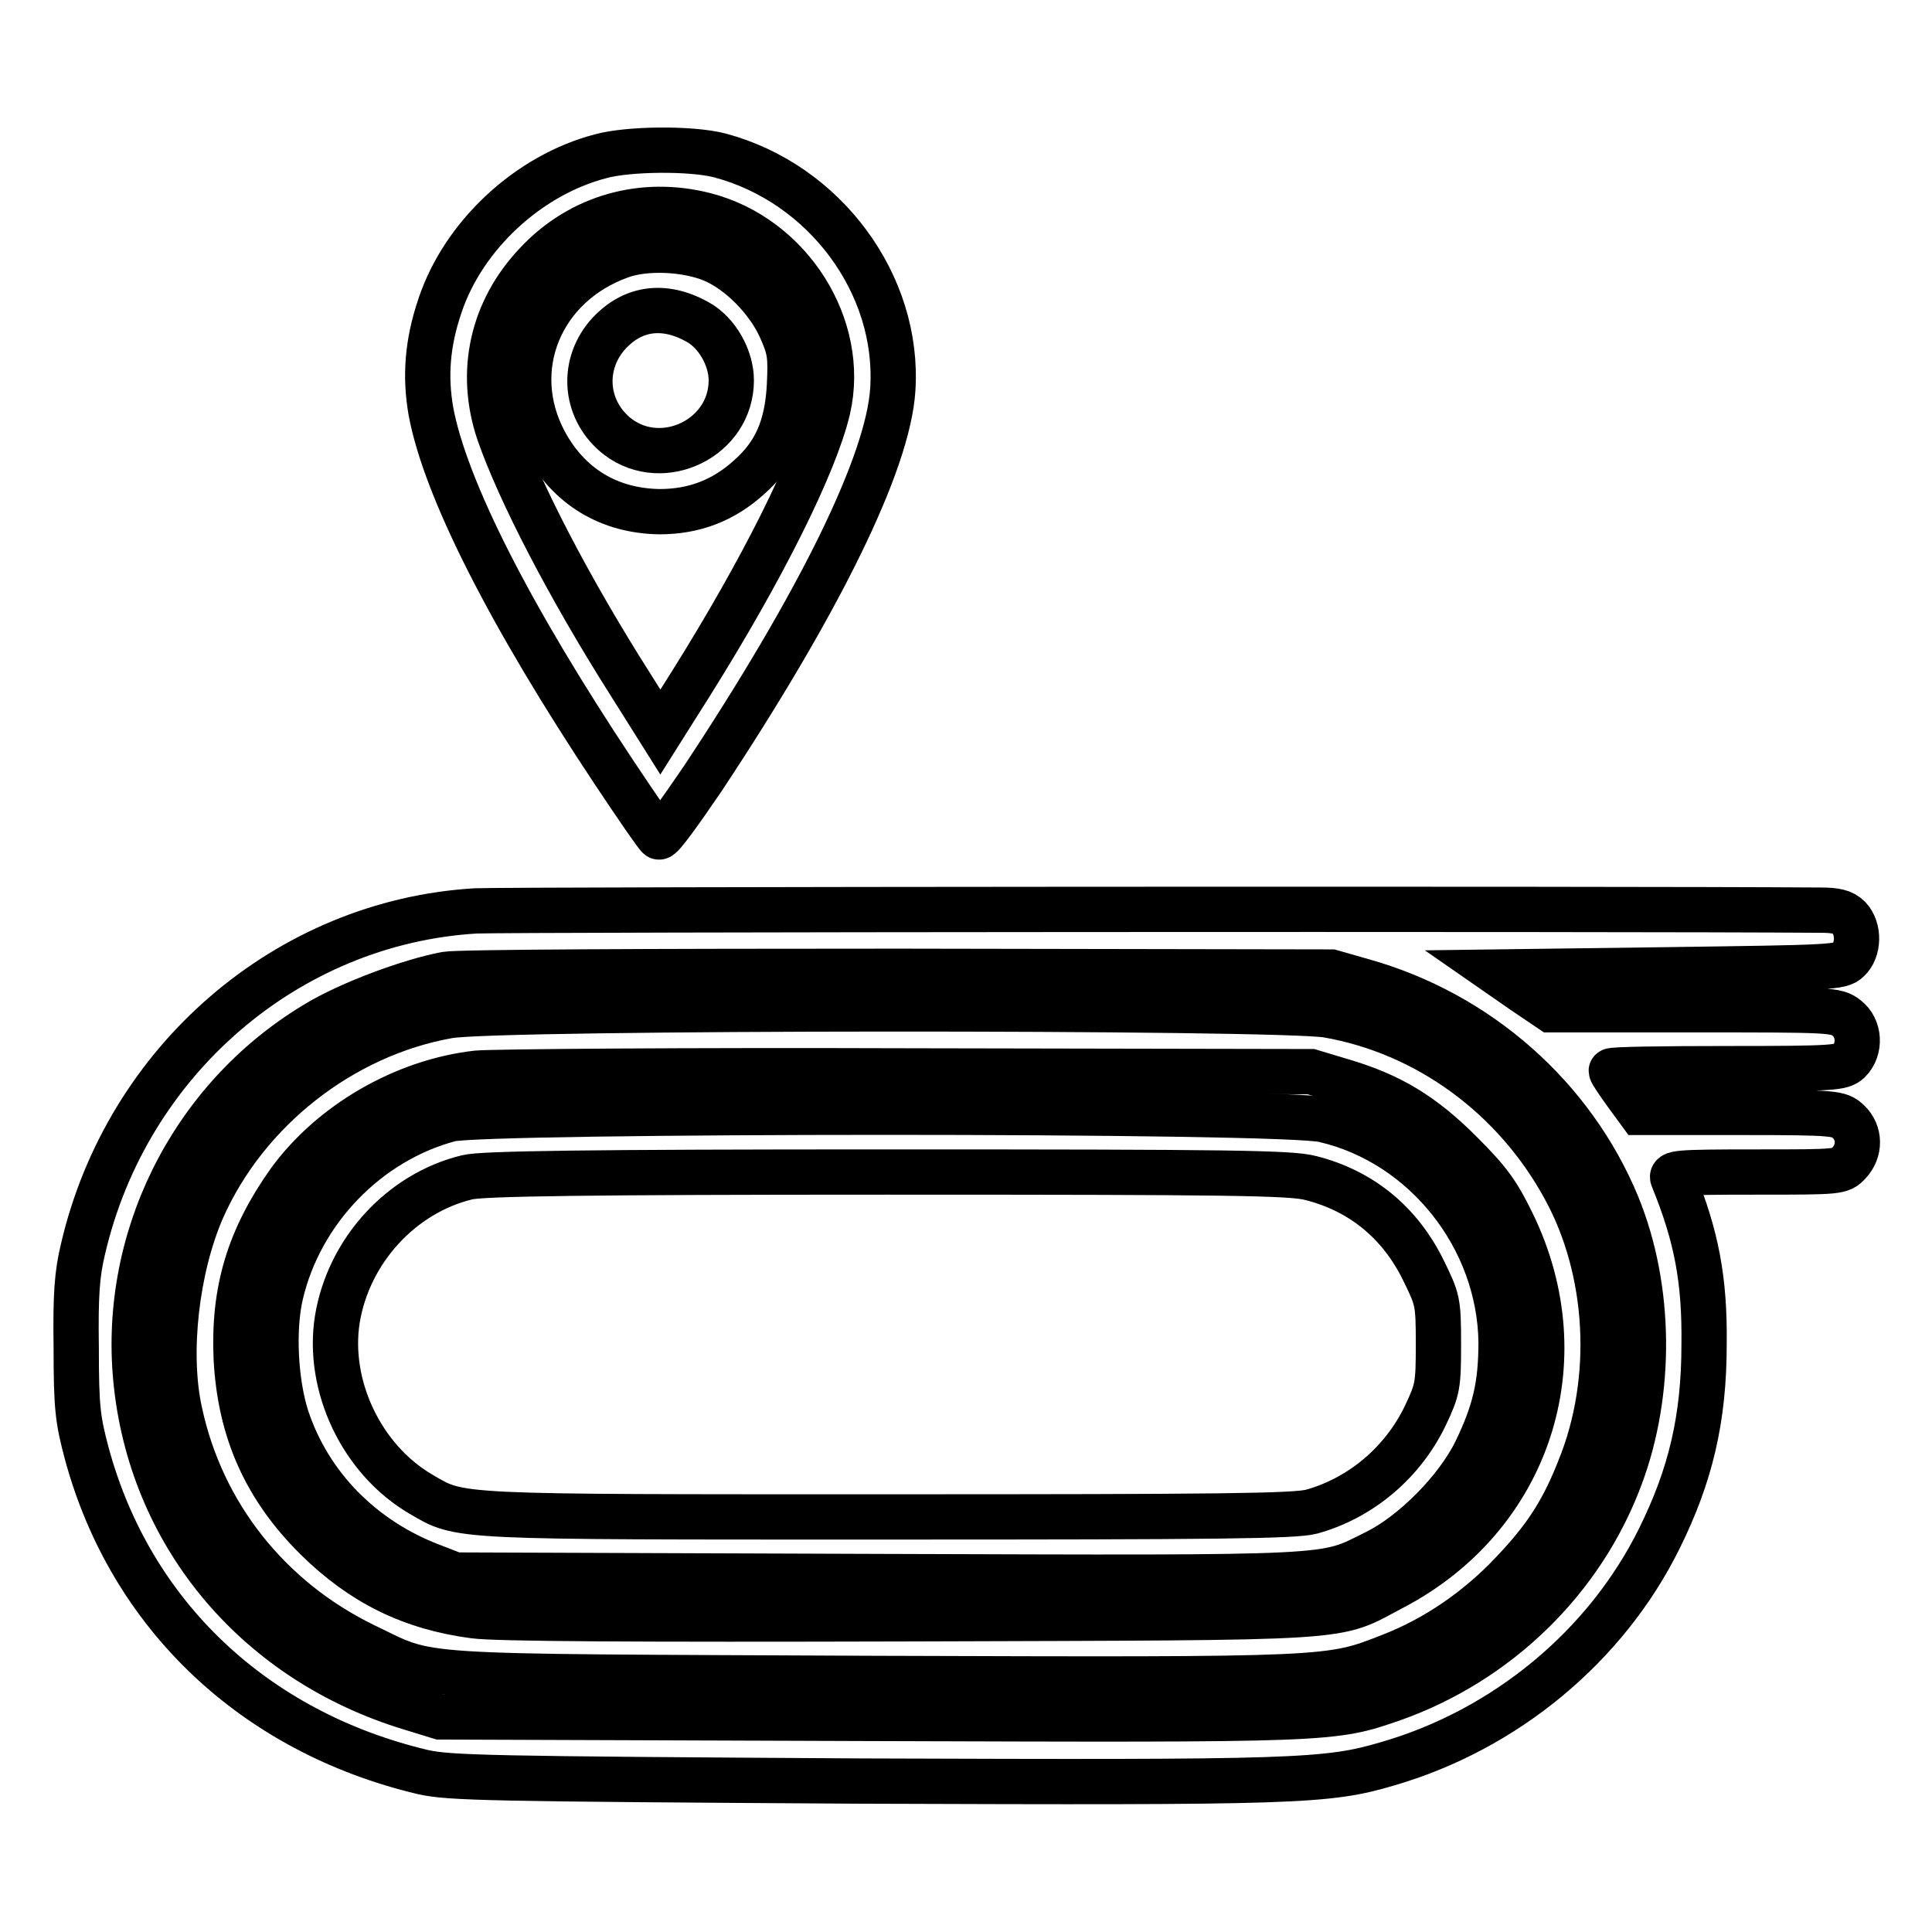
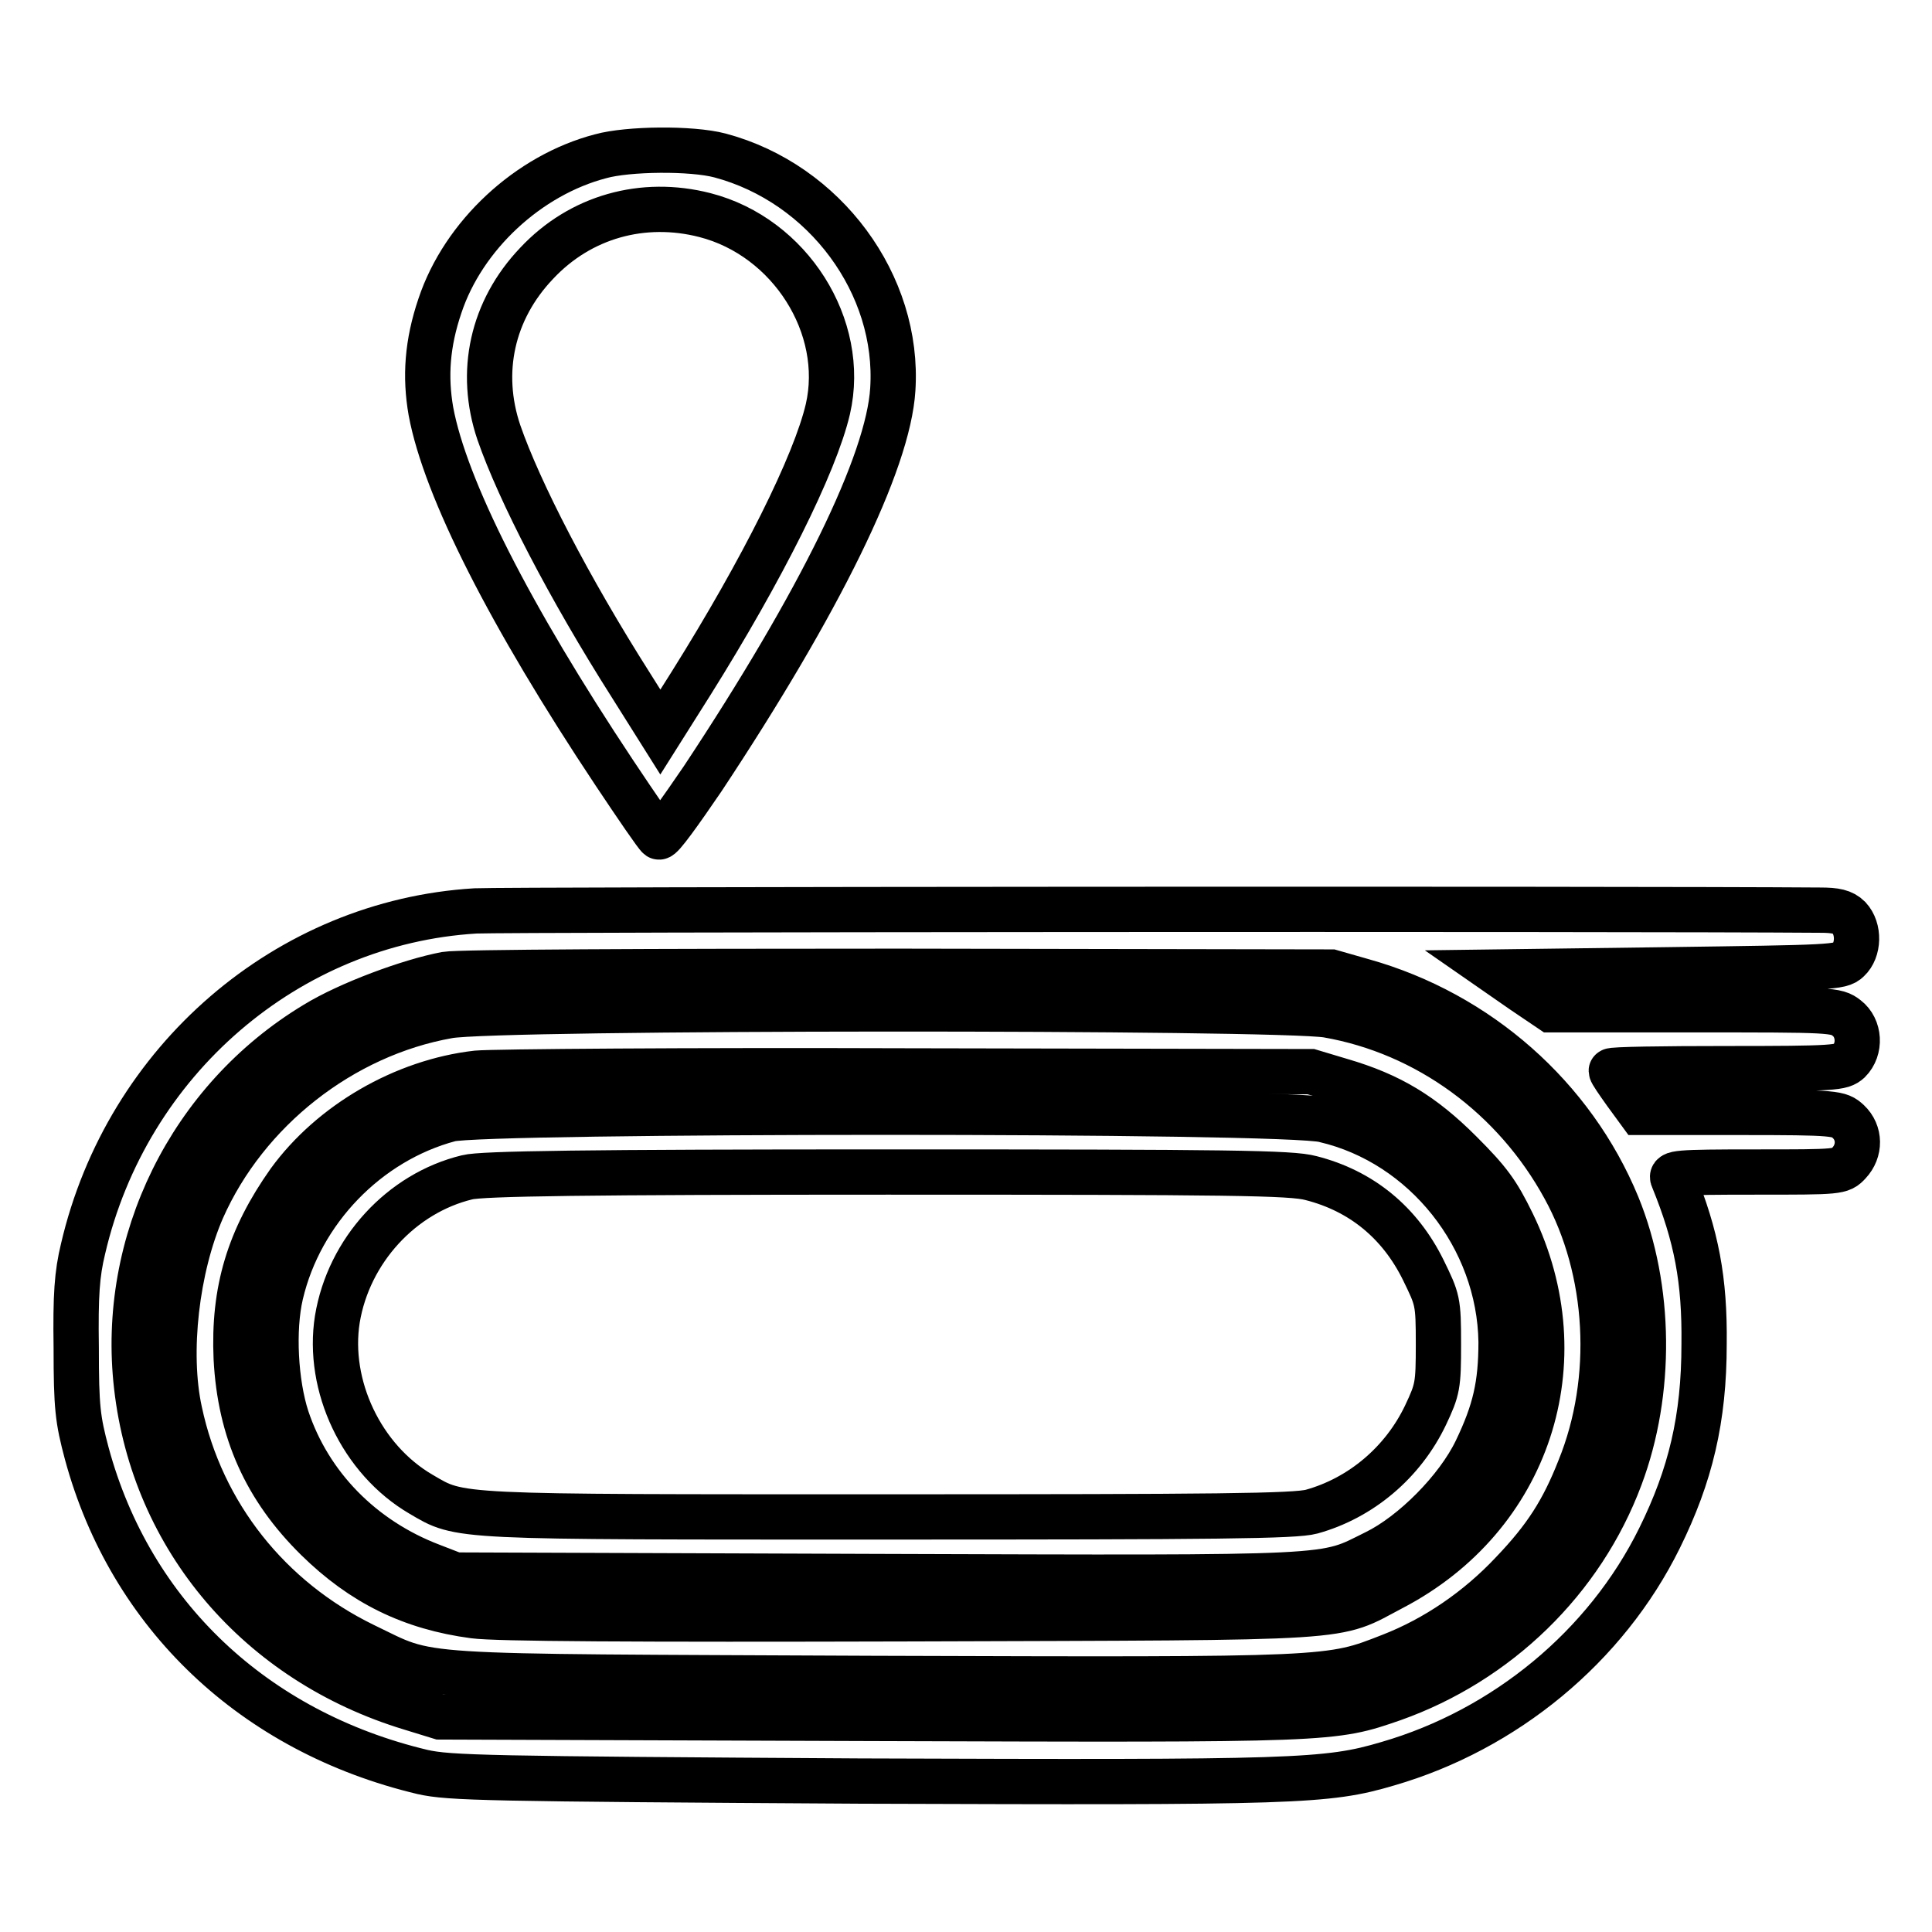
<svg xmlns="http://www.w3.org/2000/svg" version="1.1" x="0px" y="0px" viewBox="0 0 256 256" enable-background="new 0 0 256 256" xml:space="preserve">
  <g>
    <g>
      <g>
        <path stroke-width="6" fill-opacity="0" stroke="#000000" d="M79.6,20.7C70,23.2,61.4,31.2,58.3,40.5c-1.7,5-2,9.4-1.2,14c1.9,10.2,10.4,27,24.3,47.9c3,4.5,5.6,8.3,5.9,8.5c0.3,0.2,2.8-3.3,5.8-7.7c15.5-23.4,24.6-41.9,25.2-51.6c0.9-13.9-9-27.3-22.9-31C91.6,19.6,83.2,19.7,79.6,20.7z M93.4,28.5c11.3,2.9,18.8,14.8,16.3,25.7c-1.7,7.3-8.7,21.3-18.1,36.3l-4.1,6.5l-3.9-6.2c-8.2-12.9-14.8-25.7-17.5-33.5c-2.7-8-0.9-16.2,5-22.4C76.9,28.7,85.2,26.4,93.4,28.5z" />
-         <path stroke-width="6" fill-opacity="0" stroke="#000000" d="M82.3,33.9c-10.7,3.8-15.3,15-10.1,24.7c3.2,5.9,8.5,9.1,15.2,9.2c4.6,0,8.5-1.5,11.9-4.6c3.5-3.1,5-6.7,5.3-12c0.2-4.1,0.1-4.9-1.2-7.8c-1.7-3.7-5.4-7.5-9-9C91,33,85.7,32.7,82.3,33.9z M92.5,42.7c2.5,1.4,4.4,4.7,4.4,7.7c0,7.6-9,12-15,7.5c-4.3-3.3-5-9.2-1.5-13.4C83.6,40.8,87.9,40.1,92.5,42.7z" />
        <path stroke-width="6" fill-opacity="0" stroke="#000000" d="M63,120.7c-24.9,1.5-46.2,19.8-52,44.8c-0.8,3.3-1,6.1-0.9,13.1c0,7.9,0.2,9.5,1.4,14c5.8,21.4,22.2,36.9,44.5,42.2c3.6,0.8,8.4,0.9,58,1.2c57.8,0.2,61.8,0.1,69.9-2.3c15.5-4.5,28.9-15.5,36-29.9c4.1-8.3,5.9-15.8,5.9-25.7c0.1-8.5-1-14.3-4.1-21.9c-0.4-0.8,0.4-0.9,10.9-0.9c11.1,0,11.3,0,12.4-1.2c1.5-1.6,1.5-4-0.1-5.5c-1.2-1.1-1.6-1.2-14.4-1.2h-13.2l-1.9-2.6c-1-1.4-1.9-2.7-1.9-2.9c0-0.2,6.9-0.3,15.2-0.3c14.5,0,15.3-0.1,16.3-1c1.6-1.6,1.4-4.4-0.3-5.7c-1.4-1.1-2-1.1-20.3-1.1h-18.9l-3.7-2.5l-3.6-2.5l22.8-0.3c21.5-0.3,22.9-0.3,23.9-1.3c1.4-1.3,1.5-4.1,0.1-5.6c-0.8-0.8-1.8-1-3.8-1C214.5,120.4,67.2,120.5,63,120.7z M180.6,130c15.3,4.3,27.8,15.4,33.7,29.7c4.5,11,4.6,24.8,0.4,36c-5.1,13.7-16.3,24.5-30.1,29.4c-8.1,2.8-7.8,2.8-69.3,2.6l-57-0.2l-3.9-1.2c-20.1-6.1-34-22.4-36.3-42.6c-2.2-19.1,7.1-38,23.7-48c4.4-2.7,12.5-5.7,17.3-6.6c1.7-0.3,27.1-0.4,60.1-0.4l57.2,0.1L180.6,130z" />
        <path stroke-width="6" fill-opacity="0" stroke="#000000" d="M59.4,134.6c-14.1,2.5-26.8,12.5-32.6,25.6c-3.4,7.8-4.7,19-3,26.8c2.9,13.7,11.9,24.9,24.4,31c9.4,4.5,4.5,4.1,67.5,4.4c61.3,0.2,60.4,0.2,68.6-3c5.9-2.3,11.5-6.1,16.1-11c4.4-4.6,6.7-8.2,8.9-13.8c4.8-11.8,4-26.3-2-37.2c-6.6-12.1-18.2-20.6-31.4-22.9C169.3,133.4,65.7,133.4,59.4,134.6z M177.7,143.2c6.5,1.9,10.8,4.5,15.8,9.5c3.8,3.8,4.9,5.3,6.9,9.4c8.9,18.3,2.1,38.9-15.9,48.3c-8,4.2-3.8,3.9-63.8,4.1c-36.9,0.1-54.9,0-57.9-0.4c-8.3-1.1-14.8-4.3-20.8-10.2c-6.8-6.7-10.2-14.3-10.7-23.9c-0.4-9,1.7-15.9,7-23.4c5.6-7.7,15.2-13.3,24.9-14.4c2.2-0.2,27.9-0.4,57.2-0.3l53.3,0.1L177.7,143.2z" />
        <path stroke-width="6" fill-opacity="0" stroke="#000000" d="M59.6,148.3c-10.9,2.9-19.8,12.1-22.4,23.2c-1.1,4.7-0.7,11.8,0.8,16.4c3,9,10,16.1,19.2,19.6l3.1,1.2l56.1,0.2c62,0.2,58.8,0.3,65.9-3.2c4.9-2.4,10.8-8.3,13.3-13.5c2.5-5.2,3.3-8.7,3.3-14.4c-0.2-13.8-10.1-26.3-23.4-29.4C170.6,147,63.9,147.1,59.6,148.3z M173.7,156.1c6.7,1.7,11.8,5.9,14.9,12.2c1.9,3.9,2,4.1,2,9.8c0,5.5-0.1,6-1.7,9.4c-3,6.3-8.6,11-15.1,12.8c-2.2,0.6-12.5,0.7-56,0.7c-58.2,0-56.7,0.1-62-3c-7.9-4.6-12.5-14.4-11.1-23.2c1.5-9.1,8.5-16.7,17.2-18.8c1.9-0.5,16-0.7,55.7-0.7C163.1,155.3,171.1,155.4,173.7,156.1z" />
      </g>
    </g>
  </g>
</svg>